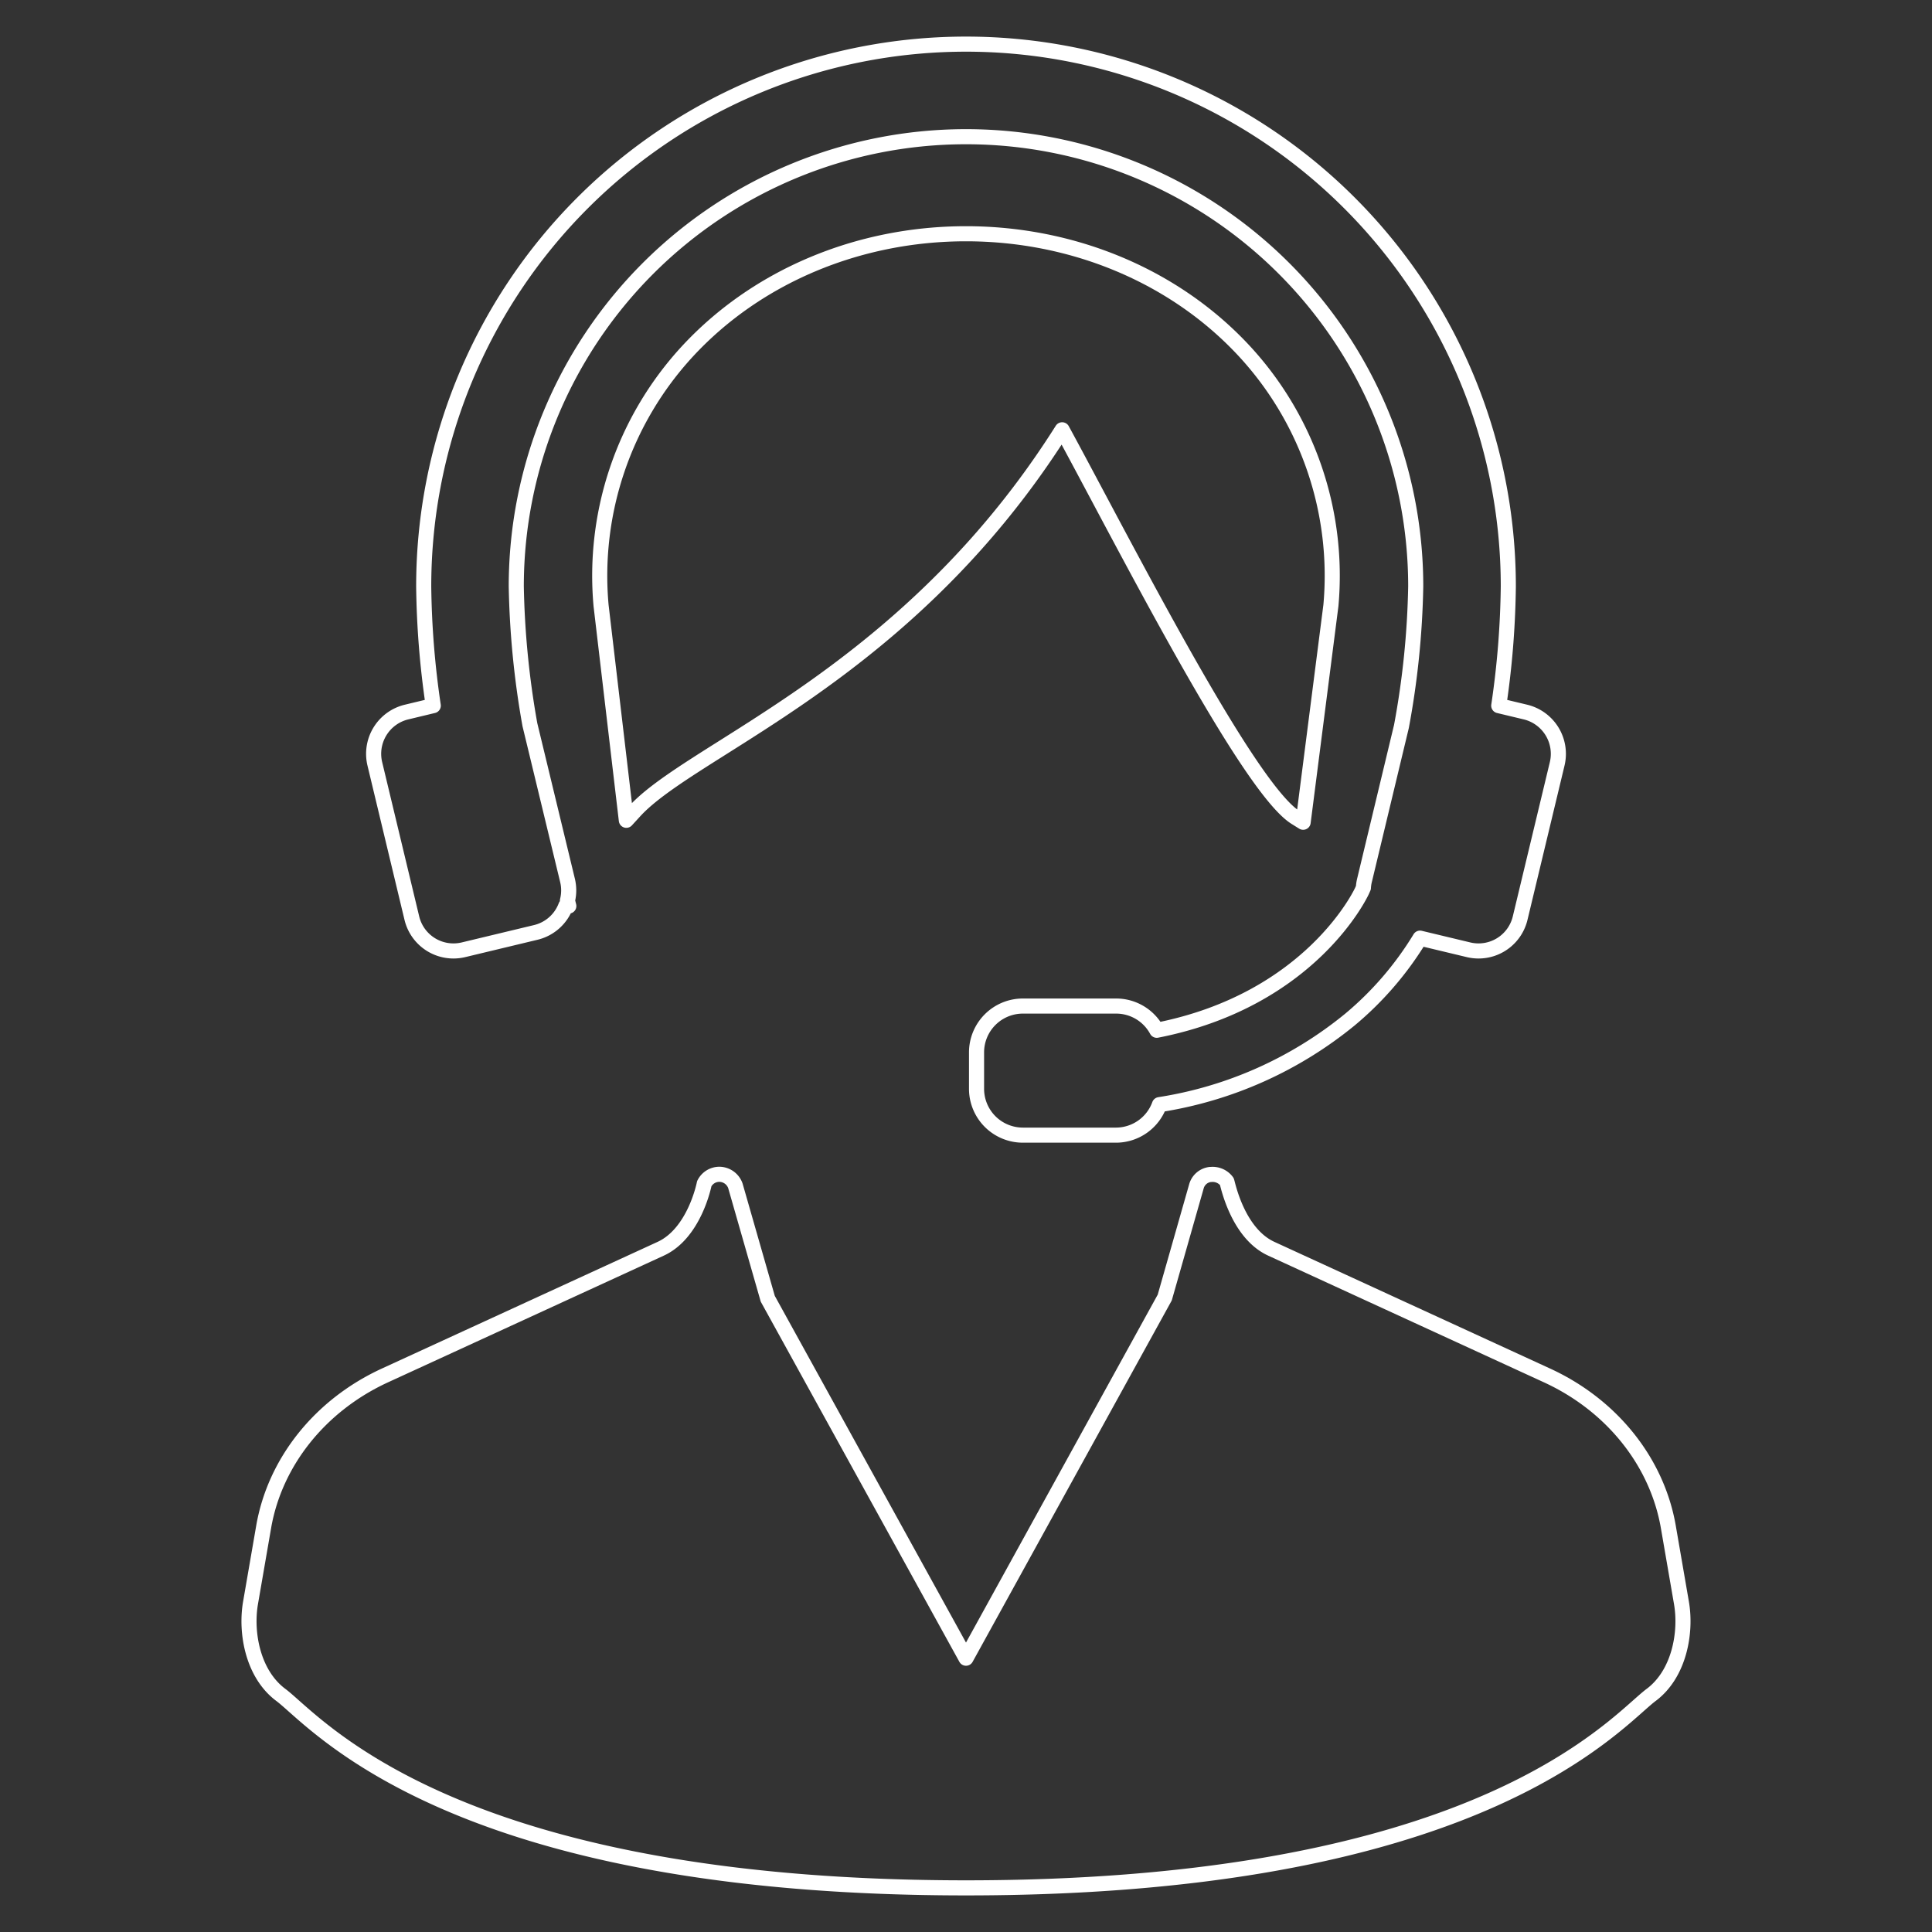
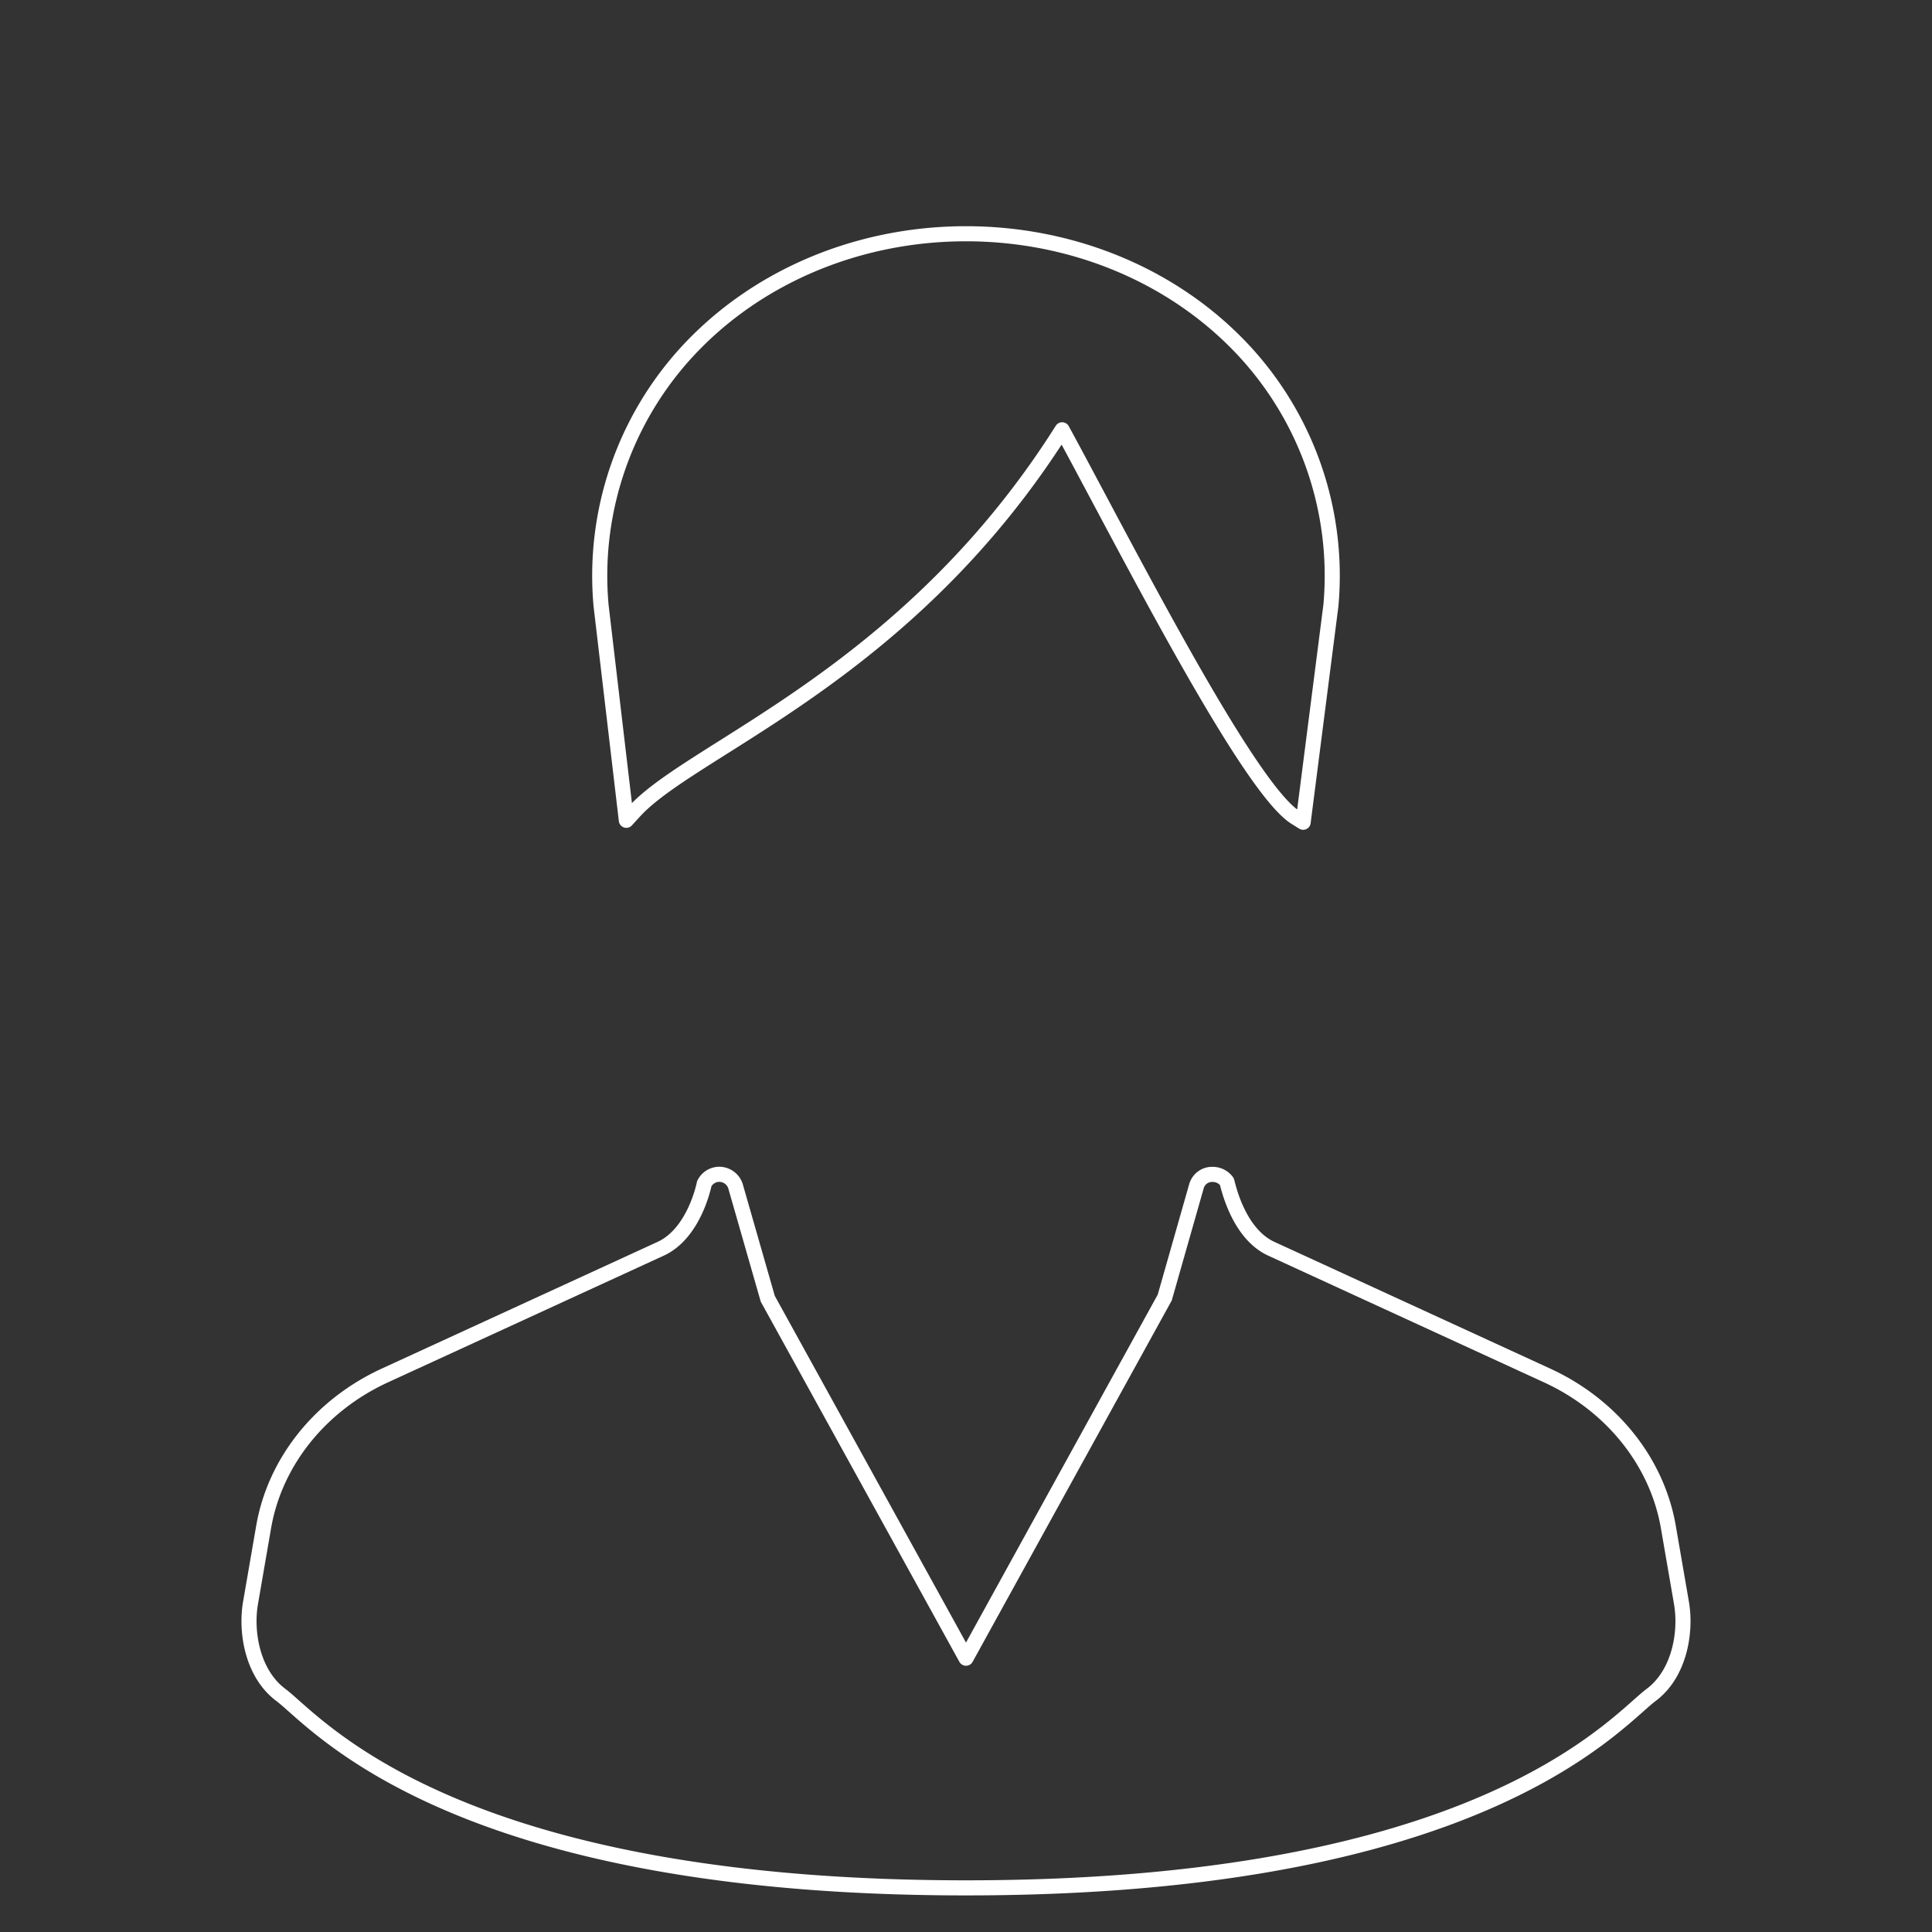
<svg xmlns="http://www.w3.org/2000/svg" id="レイヤー_1" data-name="レイヤー 1" width="256" height="256" viewBox="0 0 256 256">
  <rect x="0" y="0" width="256" height="256" fill="#333333" stroke="none" />
  <defs>
    <style>.cls-1{fill:none;stroke:#fff;stroke-linecap:round;stroke-linejoin:round;stroke-width:2px}</style>
  </defs>
  <path class="cls-1" d="M222.8 212.383l-1.734-10.04c-1.49-8.642-7.503-16.155-16.083-20.093l-36.524-16.782c-4.484-2.056-5.766-8.557-5.895-8.909a2.337 2.337 0 00-2.094-.937h-.092a2.163 2.163 0 00-1.829 1.515l-4.214 14.792L128 219.72l-26.268-47.63-4.286-14.952a2.275 2.275 0 00-2.15-1.538 2.237 2.237 0 00-1.978 1.245c-.013.067-1.281 6.561-5.778 8.624l-36.53 16.782c-8.576 3.942-14.587 11.45-16.078 20.094l-1.735 10.039c-.681 3.934.288 9.432 4.027 12.21.44.33.992.819 1.691 1.441C45.639 232 66.097 250.152 128 250.152c61.89 0 82.354-18.152 89.08-24.117.7-.618 1.253-1.111 1.694-1.44 3.74-2.783 4.709-8.28 4.026-12.211zM145.406 65.652c8.85 16.611 20.972 39.368 26.263 42.673l1.004.626 3.68-28.733a43.841 43.841 0 00-11.424-33.641C155.774 36.66 142.314 30.973 128 30.973c-14.315 0-27.775 5.687-36.93 15.604a43.853 43.853 0 00-11.424 33.67l3.348 28.445 1.12-1.223c2.31-2.515 6.472-5.142 11.74-8.468 12.186-7.691 30.501-19.25 44.886-42.05 1.332 2.444 2.919 5.422 4.665 8.701z" />
-   <path class="cls-1" d="M54.57 121.647a5.67 5.67 0 005.527 4.36 5.77 5.77 0 001.329-.16l9.579-2.3a5.657 5.657 0 003.97-3.52l.395.026-.18-.719a5.628 5.628 0 00.018-2.641l-4.994-20.668a115.432 115.432 0 01-1.805-18.32 59.59 59.59 0 11119.182 0 111.895 111.895 0 01-1.893 18.55l-4.906 20.438a5.218 5.218 0 00-.134.934l-.195.437c-.065.144-6.67 14.426-27.184 18.452a6.118 6.118 0 00-5.39-3.208h-12.36a6.14 6.14 0 00-6.132 6.135v4.834a6.14 6.14 0 006.132 6.135h12.36a6.137 6.137 0 005.741-4.042 52.566 52.566 0 0025.235-11.265 43.306 43.306 0 009.297-10.795l6.413 1.537a5.76 5.76 0 001.329.16 5.668 5.668 0 005.525-4.36l4.907-20.44a5.696 5.696 0 00-4.202-6.856l-3.542-.849a115.762 115.762 0 001.267-15.796 71.858 71.858 0 00-143.716 0A115.668 115.668 0 0057.41 93.5l-3.545.852a5.693 5.693 0 00-4.2 6.857z" />
</svg>